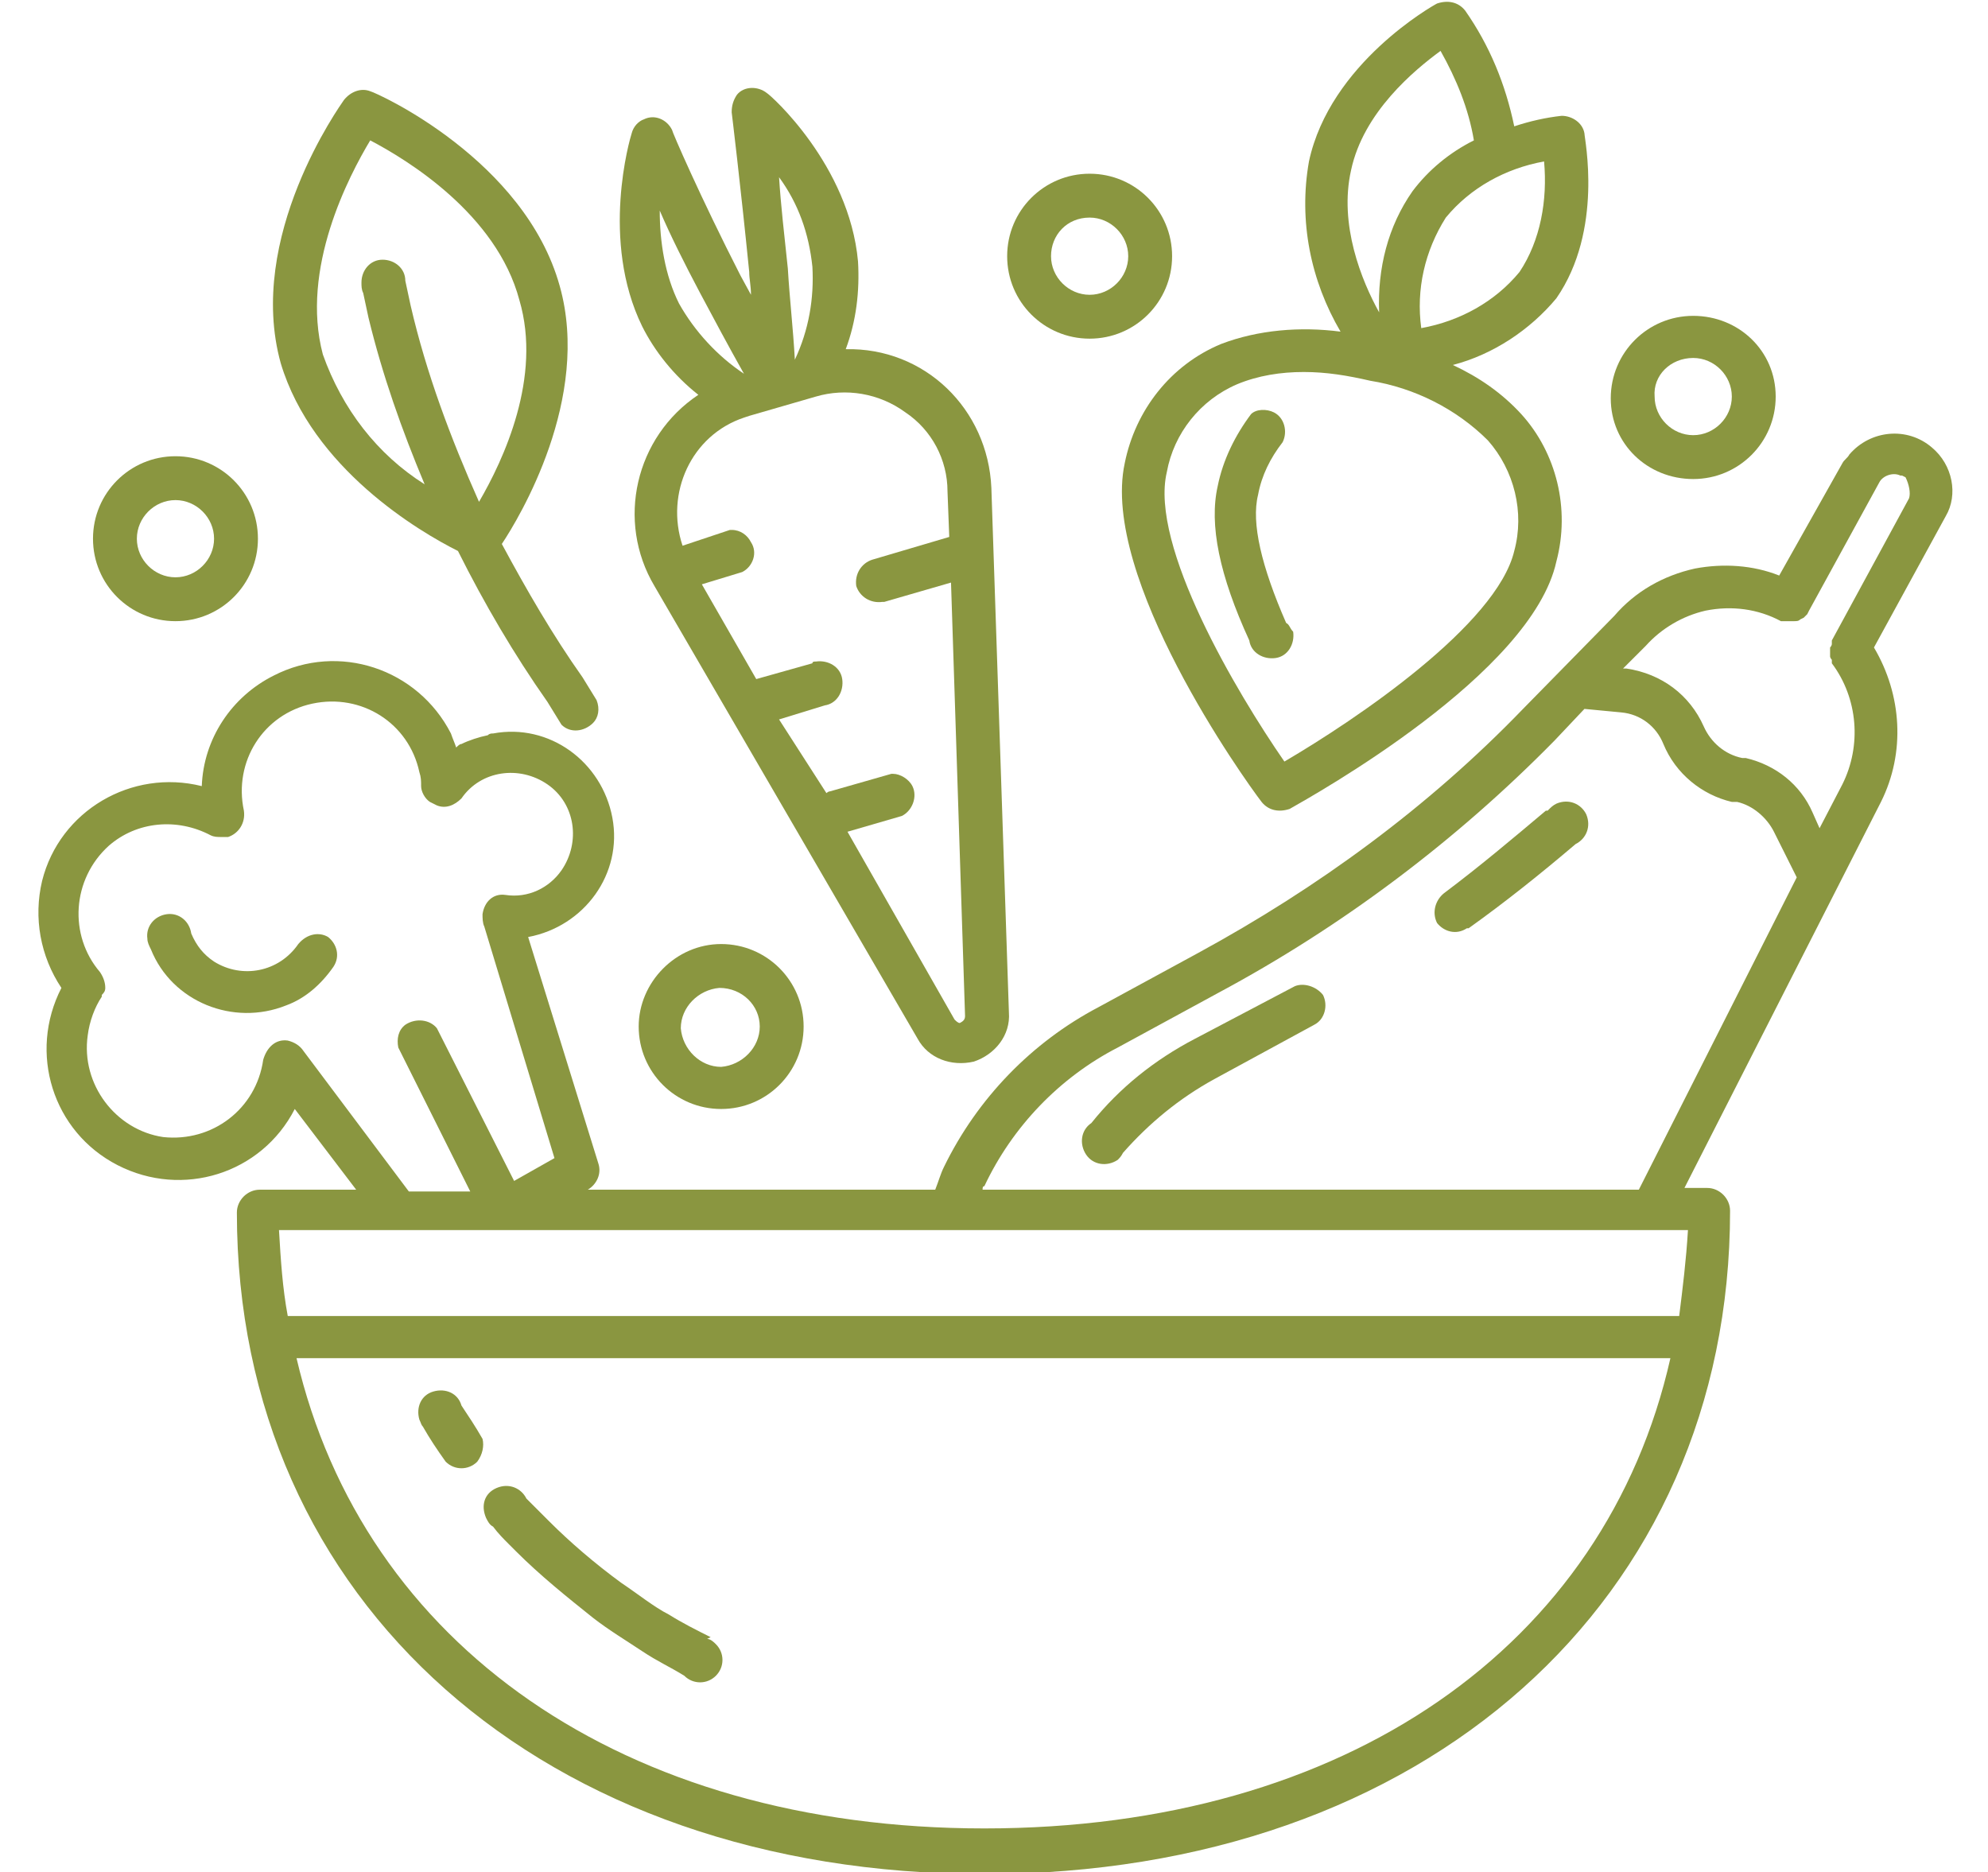
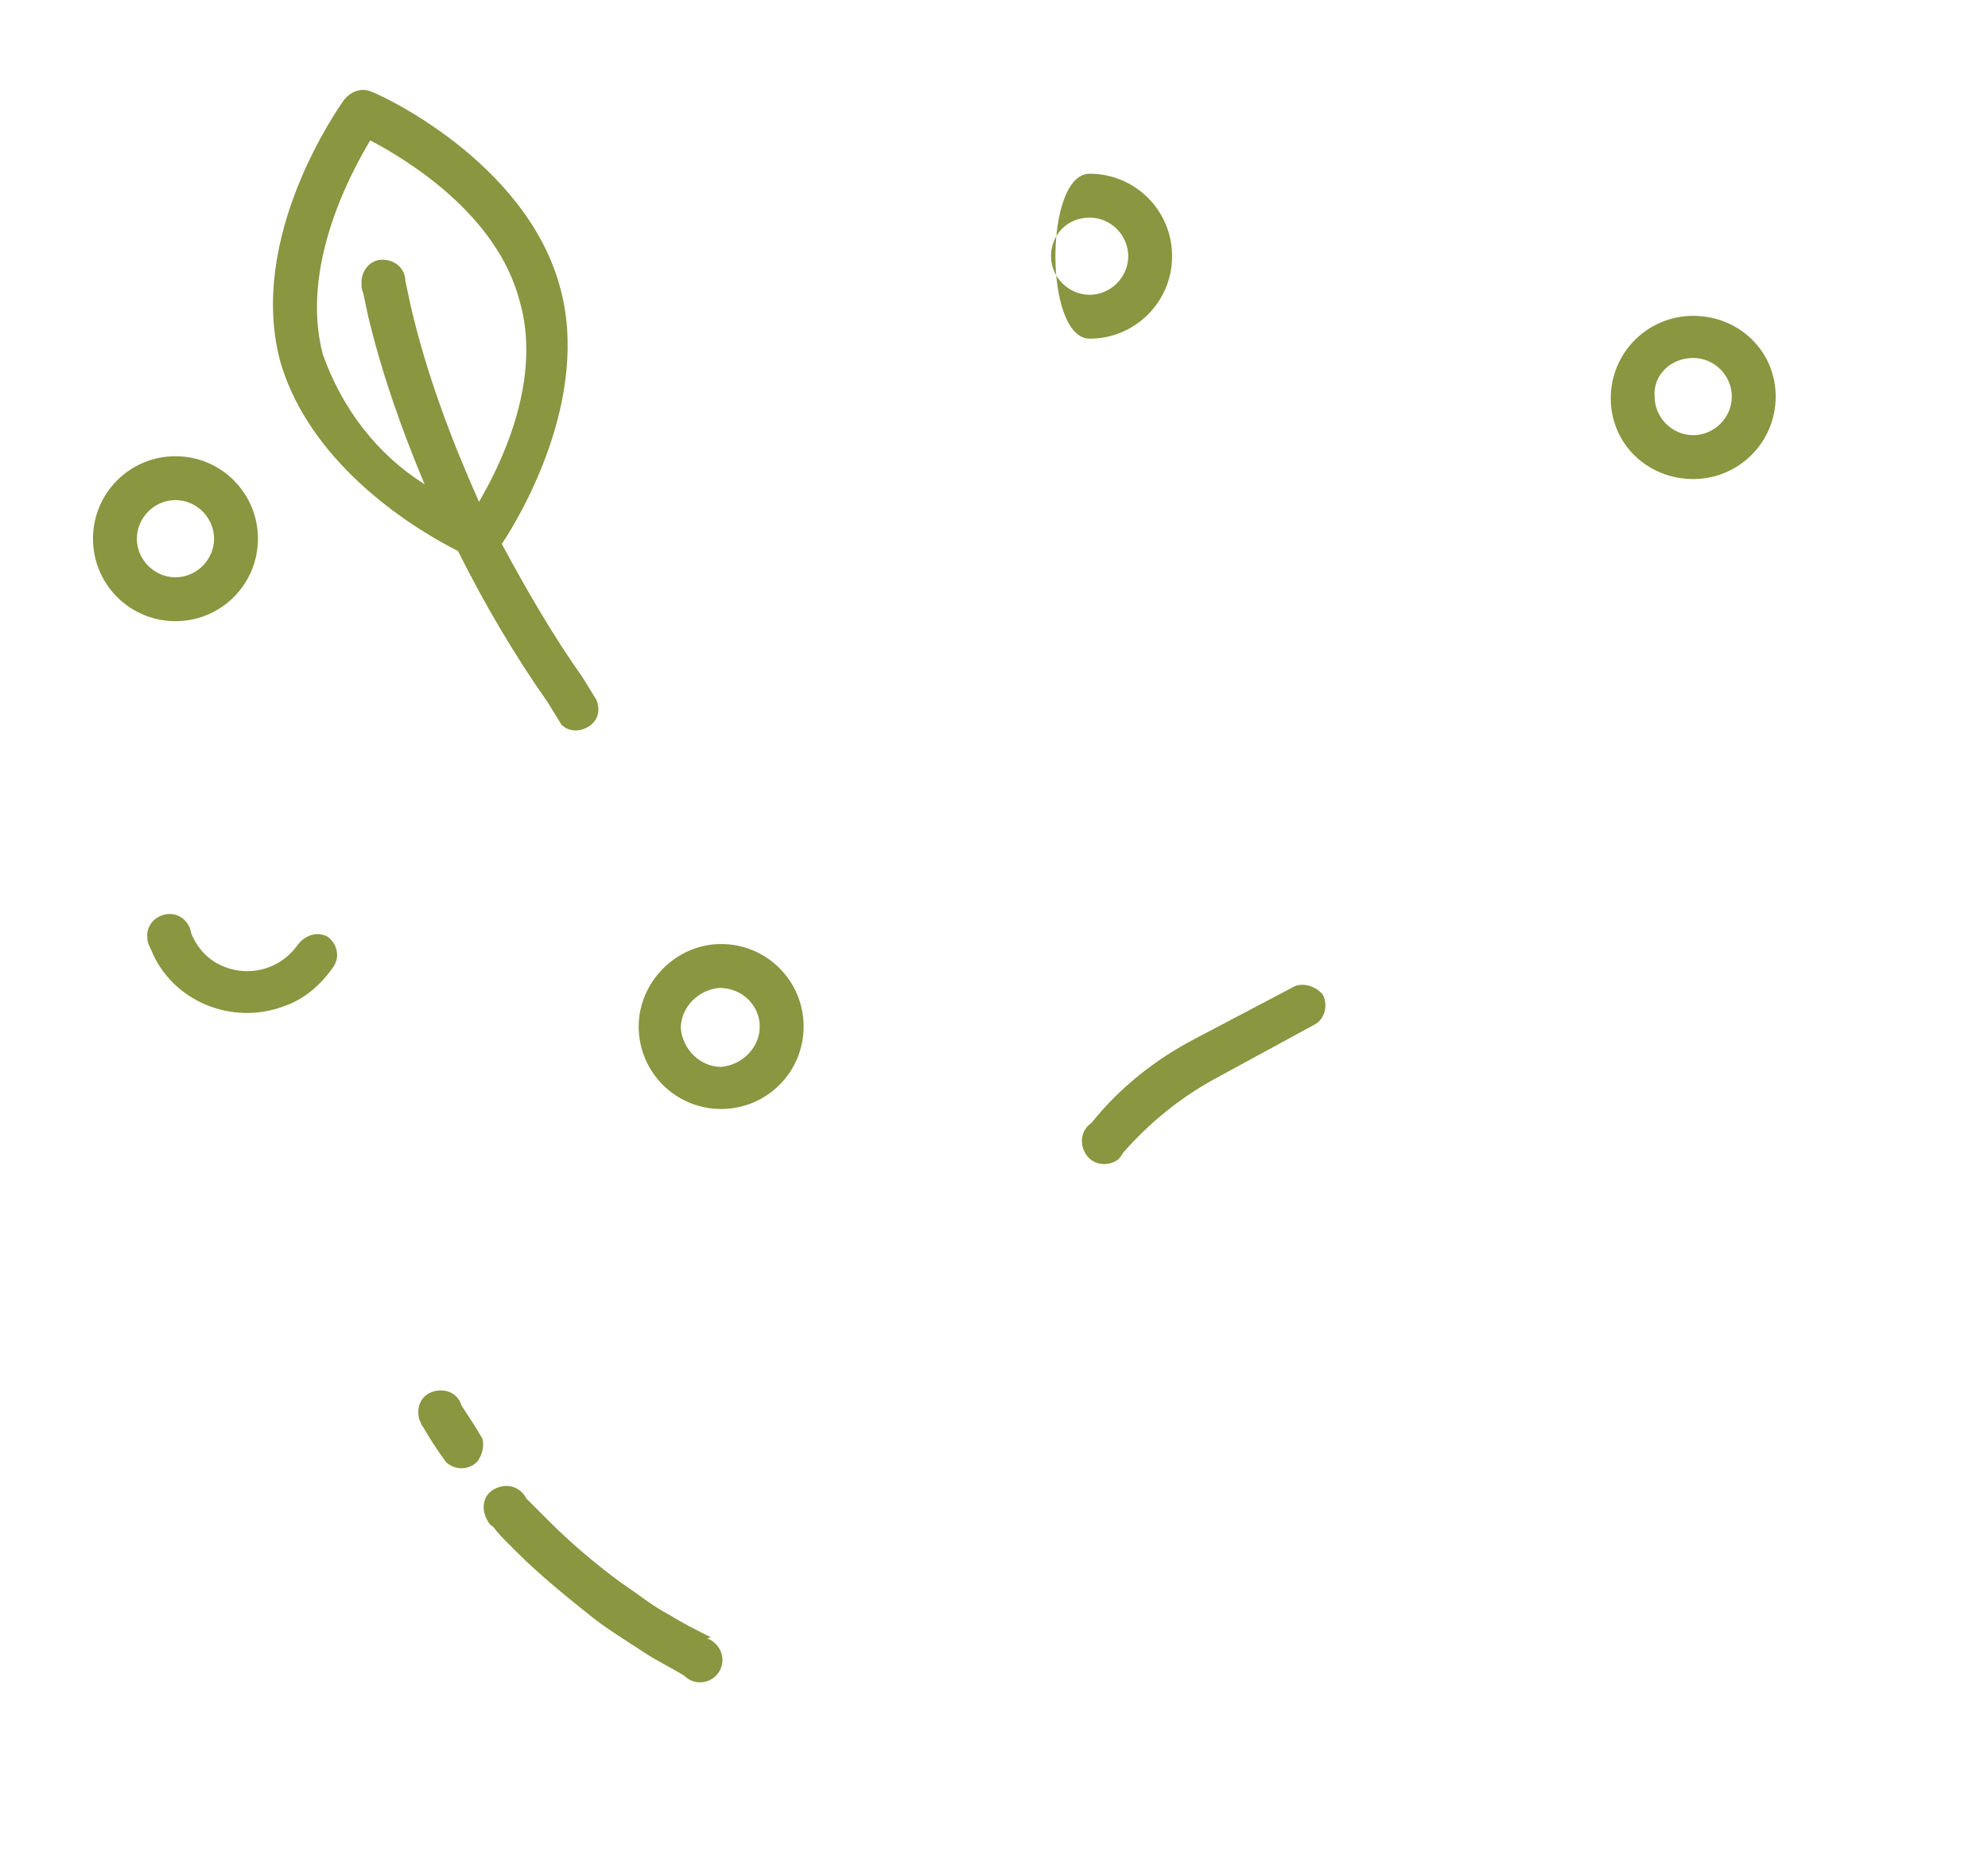
<svg xmlns="http://www.w3.org/2000/svg" version="1.1" id="Calque_1" x="0px" y="0px" viewBox="0 0 113.3 106.7" style="enable-background:new 0 0 113.3 106.7;" xml:space="preserve">
  <style type="text/css">
	.st0{fill:#919925;stroke:#919925;stroke-width:0.25;stroke-miterlimit:10;}
	.st1{fill:#8A9640;}
</style>
  <title>Fichier 15</title>
  <path class="st0" d="M-189.8,49.2c0.8,0.7,1.9,1.5,3.4,1.9c-1.1,3.1-0.9,6.3,1.3,9.3c1.1,1.5,2.5,2.7,4,3.5  c0.5,4.9,1.8,9.7,3.9,14.2c1.3,2.7,2.9,5.4,4.7,7.9c4.2,5.7,8.9,9.2,14.9,11c7.6,2.2,15.2,2.6,22.2,2.6c6.9,0,14.3-0.3,22-2.6  c6-1.8,10.7-5.2,14.9-11c1.8-2.5,3.4-5.2,4.7-7.9c2.7-5.7,4.1-12,4.1-18.1c0-2.8-0.3-5.6-0.9-8.4c1,0.3,2.1,0.4,3.1,0.4  c2.4,0.1,5.7-0.6,7.3-2.4c0.8-0.9,1.2-2.1,1-3.4c0-0.2-0.1-0.4-0.2-0.5l-13.8-16.5c0-1.3,0-2.5,0-3.6c0-0.1,0-0.2,0-0.4  c0-0.1,0-0.3-0.1-0.4c-0.5-6.1-2.6-8.1-3-8.5c-3.8-4.9-21.5-7.5-39.1-7.5c-17.2,0-35.3,2.6-39.3,7.4l0,0c-0.3,0.2-2.5,2.2-3,8.6  c-0.1,0.1-0.1,0.3-0.1,0.4s0,0.2,0,0.4c-0.1,1.1-0.1,2.3,0,3.6c-9.5,10.6-14.3,16-14.3,16c-0.2,0.2-0.3,0.5-0.3,0.8  C-192.3,46.9-190.1,48.9-189.8,49.2z M-177.4,45.8c0.4-0.3,0.8-0.6,1.2-0.8l0,0c4.3-2.8,9.4-3.7,13.9-3.7c1.4,0,2.7,0.1,4,0.2  c-0.6,2.5-1.9,7-2.2,7.7c-1.5,3.6-3.4,6.5-5.8,8.5c-2.9,2.5-6.9,3.8-10.2,3.4c-2.2-0.3-4-1.3-5.3-3.1  C-185.9,52.4-178.3,46.4-177.4,45.8z M-135.4,27.9c17.6,0,35.4-2.6,39.1-7.5c0.4,1.2,0.8,2.9,1,5.3c-1,3.3-16.1,7.7-40.1,7.7  c-24.3,0-39.5-4.4-40.4-7.7c0.2-2.4,0.6-4.1,1-5.3C-171,25.2-152.7,27.9-135.4,27.9z M-131.4,62.7c-0.8,2.3-2.6,3.6-5.4,3.9  c-5.2,0.6-9.1-4.9-10.2-6.6c-1.9-3-3.1-6.7-3.5-10.6c0-0.6-0.1-4.7,0-7.2c6.7,1.1,12.4,3.8,15.9,7.5C-131.4,53.1-130,59-131.4,62.7z   M-92.7,51.3c0.6,2.8,1,5.8,1,8.7c0,5.8-1.3,11.8-3.9,17.2c-1.2,2.6-2.7,5.2-4.5,7.6c-3.9,5.4-8.3,8.6-13.8,10.3  c-7.4,2.2-14.7,2.5-21.4,2.5c-6.9,0-14.3-0.3-21.7-2.5c-5.5-1.6-9.9-4.9-13.8-10.3c-1.8-2.4-3.3-5-4.5-7.6c-1.9-4-3.1-8.2-3.6-12.5  c0.6,0.2,1.2,0.3,1.9,0.4c0.6,0.1,1.1,0.1,1.7,0.1c4,0,8.3-1.6,11.6-4.5c2.9-2.4,5.2-5.8,6.9-10.1c0-0.1,1.2-3.4,2-6.6  c0.2,14.4-7.1,32.2-7.2,32.4c-0.4,1,0.1,2.2,1.1,2.6c0.3,0.1,0.5,0.2,0.8,0.2c0.8,0,1.5-0.5,1.8-1.2c0.3-0.6,3.9-9.5,6-20  c0.6,1.5,1.3,2.9,2.1,4.2c1.7,2.6,6.2,8.5,12.7,8.5c0.4,0,0.9,0,1.3-0.1c4.2-0.5,7.3-2.8,8.6-6.5c1.1-3.1,1-7-0.2-10.6  c1.3-0.8,2.6-1.3,3.7-1.2s1.8,1,2.6,2c0.4,0.5,0.8,1,1.3,1.5c2.3,2,5.3,3.1,8.2,3.1c1.3,0,2.6-0.2,3.8-0.7c3.4-1.3,5.4-4.2,6.8-6.7  c0.1-0.1,0.2-0.4,0.4-0.9c0.3-0.7,1.2-2.6,1.7-3.4c0.2,0.1,0.4,0.3,0.6,0.5s0.4,0.3,0.6,0.5c1.8,1.2,3.6,2.2,5.2,2.8  C-92.7,51.1-92.7,51.2-92.7,51.3z M-81.7,48.3c-1.1,1.2-3.7,1.8-5.8,1.8c-2.9-0.1-5.9-1.2-9.3-3.6c-0.2-0.1-0.3-0.3-0.5-0.4  c-0.5-0.4-1.1-0.8-1.7-1.1c-1.1-0.4-1.7,0.6-3.6,4.8c-0.2,0.4-0.3,0.7-0.3,0.7c-1.2,2.2-3,4.8-5.8,5.8c-3.2,1.2-7.3,0.3-10-2.1  c-0.4-0.3-0.7-0.8-1.1-1.2c-1-1.2-2.1-2.5-4-2.7c-1.5-0.2-3.1,0.5-4.6,1.3c-0.8-1.7-1.8-3.3-3-4.6c-3.9-4.2-9.1-6.5-13.7-7.7  c3.3,0.2,6.6,0.3,9.9,0.3c18.3,0,37.7-2.8,41.5-8.1L-81,46.7C-81.1,47.3-81.3,47.8-81.7,48.3z M-135.4,10.9  c21.5,0,35.4,3.7,37.5,6.7c0,0,0,0,0,0.1c0.2,0.3,0.3,0.5,0.3,0.8c0,3.1-14.4,7.5-37.9,7.5c-23.6,0-38.1-4.4-38.1-7.5  c0-0.2,0.1-0.5,0.2-0.7l0.1-0.1C-171,14.5-157,10.9-135.4,10.9z M-177.2,31.5c1.8,2.5,7.2,4.5,14.3,5.8c-6,0.1-11.3,1.5-15.6,4.3  c-0.5,0.3-0.9,0.6-1.4,1c-2.4,1.8-4.5,4.1-5.8,6.6c-0.8-0.2-1.8-0.6-2.8-1.5c-0.2-0.2-1.1-1.1-1.6-1.6  C-188,43.7-180.1,34.7-177.2,31.5z" />
  <g>
    <g>
-       <path class="st1" d="M39.8,22.5c-3.6,2.4-4.7,7.2-2.5,10.9l15,25.8c0.6,1.1,1.9,1.6,3.2,1.3l0,0c1.2-0.4,2.1-1.5,2-2.8l-1-29.9    c-0.2-4.5-3.8-8-8.3-7.9c0.6-1.6,0.8-3.3,0.7-5c-0.5-5.5-5-9.5-5.2-9.6c-0.5-0.4-1.3-0.4-1.7,0.1c-0.2,0.3-0.3,0.6-0.3,1    c0,0,0.5,4.1,1,9.1c0,0.4,0.1,0.8,0.1,1.3l-0.6-1.1c-2.3-4.5-3.9-8.2-3.9-8.3c-0.3-0.6-1-0.9-1.6-0.6c-0.3,0.1-0.6,0.4-0.7,0.8    c-0.1,0.3-1.8,6.1,0.6,11C37.3,20,38.4,21.4,39.8,22.5z M51.6,23.5c1.5,1,2.4,2.7,2.4,4.5l0.1,2.6l-4.4,1.3    c-0.6,0.2-1,0.8-0.9,1.5c0.2,0.6,0.8,1,1.5,0.9h0.1l3.8-1.1L55,57.9c0,0.2-0.1,0.3-0.3,0.4c-0.1,0-0.2-0.1-0.3-0.2l-6.1-10.7    l3.1-0.9c0.6-0.3,0.9-1.1,0.6-1.7c-0.2-0.4-0.7-0.7-1.1-0.7h-0.1l-3.5,1c-0.1,0-0.2,0.1-0.2,0.1L44.4,41l2.6-0.8    c0.7-0.1,1.1-0.8,1-1.5c-0.1-0.7-0.8-1.1-1.5-1c-0.1,0-0.2,0-0.2,0.1l0,0l-3.2,0.9L40,33.3l2.3-0.7c0.6-0.3,0.9-1.1,0.5-1.7    c-0.2-0.4-0.6-0.7-1.1-0.7c0,0-0.1,0-0.1,0l-2.7,0.9c-1-3,0.5-6.3,3.5-7.3c0,0,0,0,0,0l0.3-0.1l3.8-1.1    C48.2,22.1,50.1,22.4,51.6,23.5L51.6,23.5z M46.3,15.2c0.1,1.8-0.2,3.6-1,5.3l0,0c-0.1-1.8-0.3-3.5-0.4-5.2    c-0.2-1.9-0.4-3.6-0.5-5.2C45.5,11.6,46.1,13.3,46.3,15.2z M39.9,16.7c0.8,1.5,1.6,3,2.5,4.6l0,0c-1.5-1-2.8-2.4-3.7-4    c-0.8-1.6-1.1-3.5-1.1-5.3C38.2,13.4,39,15,39.9,16.7z" />
      <path class="st1" d="M26.1,31.4c1.5,3,3.2,5.9,5.1,8.6l0.8,1.3c0.5,0.5,1.3,0.4,1.8-0.1c0.3-0.3,0.4-0.8,0.2-1.3l-0.8-1.3    c-1.7-2.4-3.2-5-4.6-7.6c1-1.5,5.1-8.3,3.3-14.7l0,0c-2-7.2-10.4-11-10.8-11.1c-0.5-0.2-1.1,0-1.5,0.5c-0.2,0.3-5.6,7.8-3.6,15    C17.8,26.7,23.9,30.3,26.1,31.4z M21.1,8c2.1,1.1,7.2,4.2,8.5,9.1l0,0c1.3,4.4-0.9,9.1-2.3,11.5c-1.6-3.6-3-7.3-3.9-11.2L23.1,16    c0-0.7-0.6-1.2-1.3-1.2c-0.7,0-1.2,0.6-1.2,1.3c0,0.2,0,0.4,0.1,0.6l0,0l0.3,1.4c0.8,3.3,1.9,6.4,3.2,9.5    c-2.7-1.7-4.7-4.3-5.8-7.4C17.1,15.3,19.9,10,21.1,8z" />
      <path class="st1" d="M17,53.8c-1.1,1.6-3.2,2-4.8,1c0,0,0,0,0,0c-0.6-0.4-1-0.9-1.3-1.6c-0.1-0.7-0.7-1.2-1.4-1.1    c-0.7,0.1-1.2,0.7-1.1,1.4c0,0.2,0.1,0.4,0.2,0.6c1.2,3,4.7,4.4,7.7,3.2c1.1-0.4,2-1.2,2.7-2.2c0.4-0.6,0.2-1.3-0.3-1.7    C18.2,53.1,17.5,53.2,17,53.8L17,53.8z" />
      <path class="st1" d="M36.4,58.5c0,2.6,2.1,4.7,4.7,4.7s4.7-2.1,4.7-4.7c0-2.6-2.1-4.7-4.7-4.7S36.4,56,36.4,58.5L36.4,58.5z     M43.3,58.5c0,1.2-1,2.2-2.2,2.3c-1.2,0-2.2-1-2.3-2.2c0-1.2,1-2.2,2.2-2.3c0,0,0,0,0,0C42.3,56.3,43.3,57.3,43.3,58.5z" />
      <path class="st1" d="M96.5,27.3c2.6,0,4.7-2.1,4.7-4.7S99.1,18,96.5,18c-2.6,0-4.7,2.1-4.7,4.7l0,0C91.8,25.3,93.9,27.3,96.5,27.3    z M96.5,20.4c1.2,0,2.2,1,2.2,2.2c0,1.2-1,2.2-2.2,2.2c-1.2,0-2.2-1-2.2-2.2l0,0C94.2,21.4,95.2,20.4,96.5,20.4    C96.5,20.4,96.5,20.4,96.5,20.4L96.5,20.4L96.5,20.4z" />
-       <path class="st1" d="M62.1,19.3c2.6,0,4.7-2.1,4.7-4.7s-2.1-4.7-4.7-4.7c-2.6,0-4.7,2.1-4.7,4.7S59.5,19.3,62.1,19.3L62.1,19.3z     M62.1,12.4c1.2,0,2.2,1,2.2,2.2s-1,2.2-2.2,2.2c-1.2,0-2.2-1-2.2-2.2S60.8,12.4,62.1,12.4L62.1,12.4z" />
+       <path class="st1" d="M62.1,19.3c2.6,0,4.7-2.1,4.7-4.7s-2.1-4.7-4.7-4.7S59.5,19.3,62.1,19.3L62.1,19.3z     M62.1,12.4c1.2,0,2.2,1,2.2,2.2s-1,2.2-2.2,2.2c-1.2,0-2.2-1-2.2-2.2S60.8,12.4,62.1,12.4L62.1,12.4z" />
      <path class="st1" d="M10,35.4c2.6,0,4.7-2.1,4.7-4.7S12.6,26,10,26c-2.6,0-4.7,2.1-4.7,4.7l0,0C5.3,33.3,7.4,35.4,10,35.4z     M10,28.5c1.2,0,2.2,1,2.2,2.2c0,1.2-1,2.2-2.2,2.2c-1.2,0-2.2-1-2.2-2.2C7.8,29.5,8.8,28.5,10,28.5L10,28.5z" />
      <path class="st1" d="M26.3,80.1c-0.2-0.7-0.9-1-1.6-0.8c-0.7,0.2-1,0.9-0.8,1.6c0.1,0.2,0.1,0.3,0.2,0.4l0,0    c0.4,0.7,0.8,1.3,1.3,2c0.5,0.5,1.3,0.5,1.8,0c0.3-0.4,0.4-0.9,0.3-1.3l0,0C27.1,81.3,26.7,80.7,26.3,80.1z" />
      <path class="st1" d="M40.5,93.3c-0.8-0.4-1.6-0.8-2.4-1.3c-0.8-0.4-1.8-1.2-2.7-1.8c-1.5-1.1-2.9-2.3-4.1-3.5l-0.5-0.5    c-0.3-0.3-0.5-0.5-0.8-0.8c-0.3-0.6-1-0.9-1.7-0.6s-0.9,1-0.6,1.7c0.1,0.2,0.2,0.4,0.4,0.5c0.3,0.4,0.6,0.7,0.9,1l0.4,0.4    c1.4,1.4,2.9,2.6,4.4,3.8c0.9,0.7,1.9,1.3,2.8,1.9s1.6,0.9,2.4,1.4c0.5,0.5,1.3,0.5,1.8,0c0.5-0.5,0.5-1.3,0-1.8    c-0.1-0.1-0.3-0.3-0.5-0.3L40.5,93.3L40.5,93.3z" />
-       <path class="st1" d="M110.1,25.5c-1.4-1.2-3.5-1-4.7,0.4c-0.1,0.2-0.3,0.3-0.4,0.5l-3.6,6.4c-1.5-0.6-3.2-0.7-4.8-0.4    c-1.8,0.4-3.4,1.3-4.6,2.7l-5.2,5.3C81.4,46,75.1,50.6,68.3,54.3l-5.7,3.1c-3.8,2-6.9,5.2-8.8,9.1c-0.2,0.4-0.3,0.8-0.5,1.3H33.5    c0.5-0.3,0.8-0.9,0.6-1.5l-4-12.9c3.2-0.6,5.4-3.6,4.8-6.8c-0.6-3.2-3.6-5.4-6.8-4.8c-0.1,0-0.2,0-0.3,0.1    c-0.5,0.1-1.1,0.3-1.5,0.5c-0.1,0-0.2,0.1-0.3,0.2c-0.1-0.3-0.2-0.5-0.3-0.8c-1.9-3.7-6.4-5.2-10.1-3.3c-2.4,1.2-4,3.6-4.1,6.3    c-4-1-8.1,1.4-9.1,5.4c-0.5,2.1-0.1,4.3,1.1,6.1c-1.9,3.7-0.5,8.2,3.2,10.1c3.7,1.9,8.2,0.5,10.1-3.2l0,0l0,0l3.5,4.6h-5.5    c-0.7,0-1.3,0.6-1.3,1.3c0,22.2,17.5,37.7,42.6,37.7S98.6,91.2,98.6,69c0-0.7-0.6-1.3-1.3-1.3H96l11.2-22c1.4-2.8,1.2-6.1-0.4-8.8    l4.1-7.5C111.6,28.2,111.3,26.5,110.1,25.5z M17.3,59.9L17.3,59.9c-0.2-0.3-0.5-0.5-0.9-0.6c-0.7-0.1-1.2,0.4-1.4,1.1    c-0.4,2.8-2.9,4.7-5.7,4.4C6.6,64.4,4.6,61.8,5,59c0.1-0.8,0.4-1.6,0.8-2.2v-0.1C5.9,56.6,6,56.5,6,56.3c0-0.3-0.1-0.6-0.3-0.9    l0,0c-1.8-2.1-1.6-5.3,0.5-7.2c1.6-1.4,3.9-1.6,5.8-0.6c0.2,0.1,0.4,0.1,0.6,0.1H13c0.6-0.2,1-0.8,0.9-1.5    c-0.6-2.8,1.1-5.5,3.9-6.1c2.8-0.6,5.5,1.1,6.1,3.9c0.1,0.3,0.1,0.5,0.1,0.8c0,0.3,0.2,0.7,0.5,0.9l0,0l0.2,0.1l0.2,0.1    c0.5,0.2,1,0,1.4-0.4c1.1-1.6,3.3-1.9,4.9-0.8c1.6,1.1,1.9,3.3,0.8,4.9c-0.7,1-1.9,1.6-3.2,1.4c-0.7-0.1-1.2,0.4-1.3,1.1l0,0    c0,0.2,0,0.5,0.1,0.7l0,0L31.6,66l-2.3,1.3l-4.4-8.7c-0.4-0.5-1.2-0.6-1.8-0.2c-0.4,0.3-0.5,0.8-0.4,1.3l0,0l4.1,8.2h-3.5    L17.3,59.9z M56.1,104.2L56.1,104.2c-20.6,0-35.4-10.5-39.2-26.8h78.3C91.5,93.8,76.7,104.2,56.1,104.2L56.1,104.2z M95.7,75H16.4    c-0.3-1.6-0.4-3.2-0.5-4.9h80.3C96.1,71.8,95.9,73.4,95.7,75L95.7,75z M56,67.8c0-0.1,0-0.2,0.1-0.2c1.6-3.4,4.3-6.2,7.6-7.9    l5.7-3.1c7.1-3.8,13.6-8.7,19.2-14.4l1.7-1.8l2.1,0.2c1.1,0.1,2,0.8,2.4,1.8c0.7,1.7,2.2,2.9,3.9,3.3H99c0.9,0.2,1.7,0.9,2.1,1.7    l1.3,2.6l0,0l-9,17.8H56z M108.8,28.4l-4.4,8.1c0,0.1,0,0.1,0,0.2c0,0.1-0.1,0.2-0.1,0.2c0,0.2,0,0.3,0,0.5c0,0.1,0.1,0.2,0.1,0.2    c0,0.1,0,0.1,0,0.2c1.5,2,1.7,4.7,0.6,6.9l-1.3,2.5l-0.4-0.9c-0.7-1.6-2.1-2.7-3.8-3.1h-0.2c-1-0.2-1.8-0.9-2.2-1.8    c-0.8-1.8-2.4-3-4.4-3.3h-0.2l1.3-1.3c0.9-1,2.1-1.7,3.4-2c1.5-0.3,3-0.1,4.3,0.6h0.7c0.2,0,0.3,0,0.4-0.1l0.2-0.1    c0.1-0.1,0.1-0.1,0.2-0.2l0.1-0.2l4-7.3c0.2-0.4,0.8-0.6,1.2-0.4c0,0,0,0,0.1,0l0.2,0.1C108.8,27.6,108.9,28.1,108.8,28.4z" />
-       <path class="st1" d="M88.1,46.2c-1.9,1.6-3.8,3.2-5.8,4.7c-0.5,0.4-0.7,1.1-0.4,1.7c0.4,0.5,1.1,0.7,1.7,0.3h0.1    c2.1-1.5,4.1-3.1,6.1-4.8c0.6-0.3,0.9-1,0.6-1.7c-0.3-0.6-1-0.9-1.7-0.6c-0.2,0.1-0.3,0.2-0.5,0.4L88.1,46.2L88.1,46.2z" />
      <path class="st1" d="M73.8,56.2l-5.7,3c-2.3,1.2-4.3,2.8-5.9,4.8c-0.6,0.4-0.7,1.2-0.3,1.8c0.4,0.6,1.2,0.7,1.8,0.3    c0.1-0.1,0.2-0.2,0.3-0.4l0,0c1.5-1.7,3.2-3.1,5.2-4.2l5.7-3.1c0.6-0.3,0.8-1.1,0.5-1.7C75,56.2,74.3,56,73.8,56.2L73.8,56.2z" />
-       <path class="st1" d="M71.9,45.7c0.4,0.5,1,0.6,1.6,0.4c1.4-0.8,13.8-7.7,15.2-14.1c0.8-3,0-6.2-2-8.4c-1.1-1.2-2.4-2.1-3.9-2.8    c2.3-0.6,4.4-2,5.9-3.8l0,0c2.7-3.9,1.6-9.1,1.6-9.4c-0.1-0.6-0.7-1-1.3-1c-0.9,0.1-1.8,0.3-2.7,0.6c-0.5-2.4-1.4-4.6-2.8-6.6    c-0.4-0.5-1-0.6-1.6-0.4c-0.2,0.1-6.1,3.4-7.3,9c-0.6,3.4,0.1,6.8,1.8,9.7c-2.3-0.3-4.7-0.1-6.8,0.7c-2.9,1.2-4.9,3.8-5.5,6.8    C62.7,32.9,70.9,44.4,71.9,45.7z M86.6,15.5L86.6,15.5c-1.4,1.7-3.4,2.8-5.6,3.2c-0.3-2.2,0.2-4.4,1.4-6.3    c1.4-1.7,3.4-2.8,5.6-3.2C88.2,11.4,87.8,13.7,86.6,15.5z M77,9.7c0.7-3.3,3.6-5.7,5.1-6.8C83,4.5,83.7,6.2,84,8    c-1.4,0.7-2.6,1.7-3.5,2.9c-1.4,2-2,4.4-1.9,6.9C77.6,16,76.3,12.8,77,9.7z M66.5,26.9c0.4-2.2,1.9-4.1,4-5    c1.2-0.5,2.5-0.7,3.8-0.7c1.3,0,2.5,0.2,3.8,0.5c2.5,0.4,4.9,1.6,6.7,3.4c1.5,1.7,2.1,4.1,1.5,6.3c-1,4.2-9,9.6-13.1,12    C70.5,39.5,65.5,31.1,66.5,26.9z" />
-       <path class="st1" d="M73.3,35.5c-1.4-3.2-2-5.7-1.6-7.3c0.2-1.1,0.7-2.1,1.4-3c0.3-0.6,0.1-1.4-0.5-1.7c-0.4-0.2-1-0.2-1.3,0.1    c-0.9,1.2-1.6,2.6-1.9,4.1c-0.5,2.2,0.1,5.1,1.8,8.8c0.1,0.7,0.8,1.1,1.5,1c0.7-0.1,1.1-0.8,1-1.5C73.5,35.8,73.5,35.6,73.3,35.5    L73.3,35.5z" />
    </g>
  </g>
</svg>